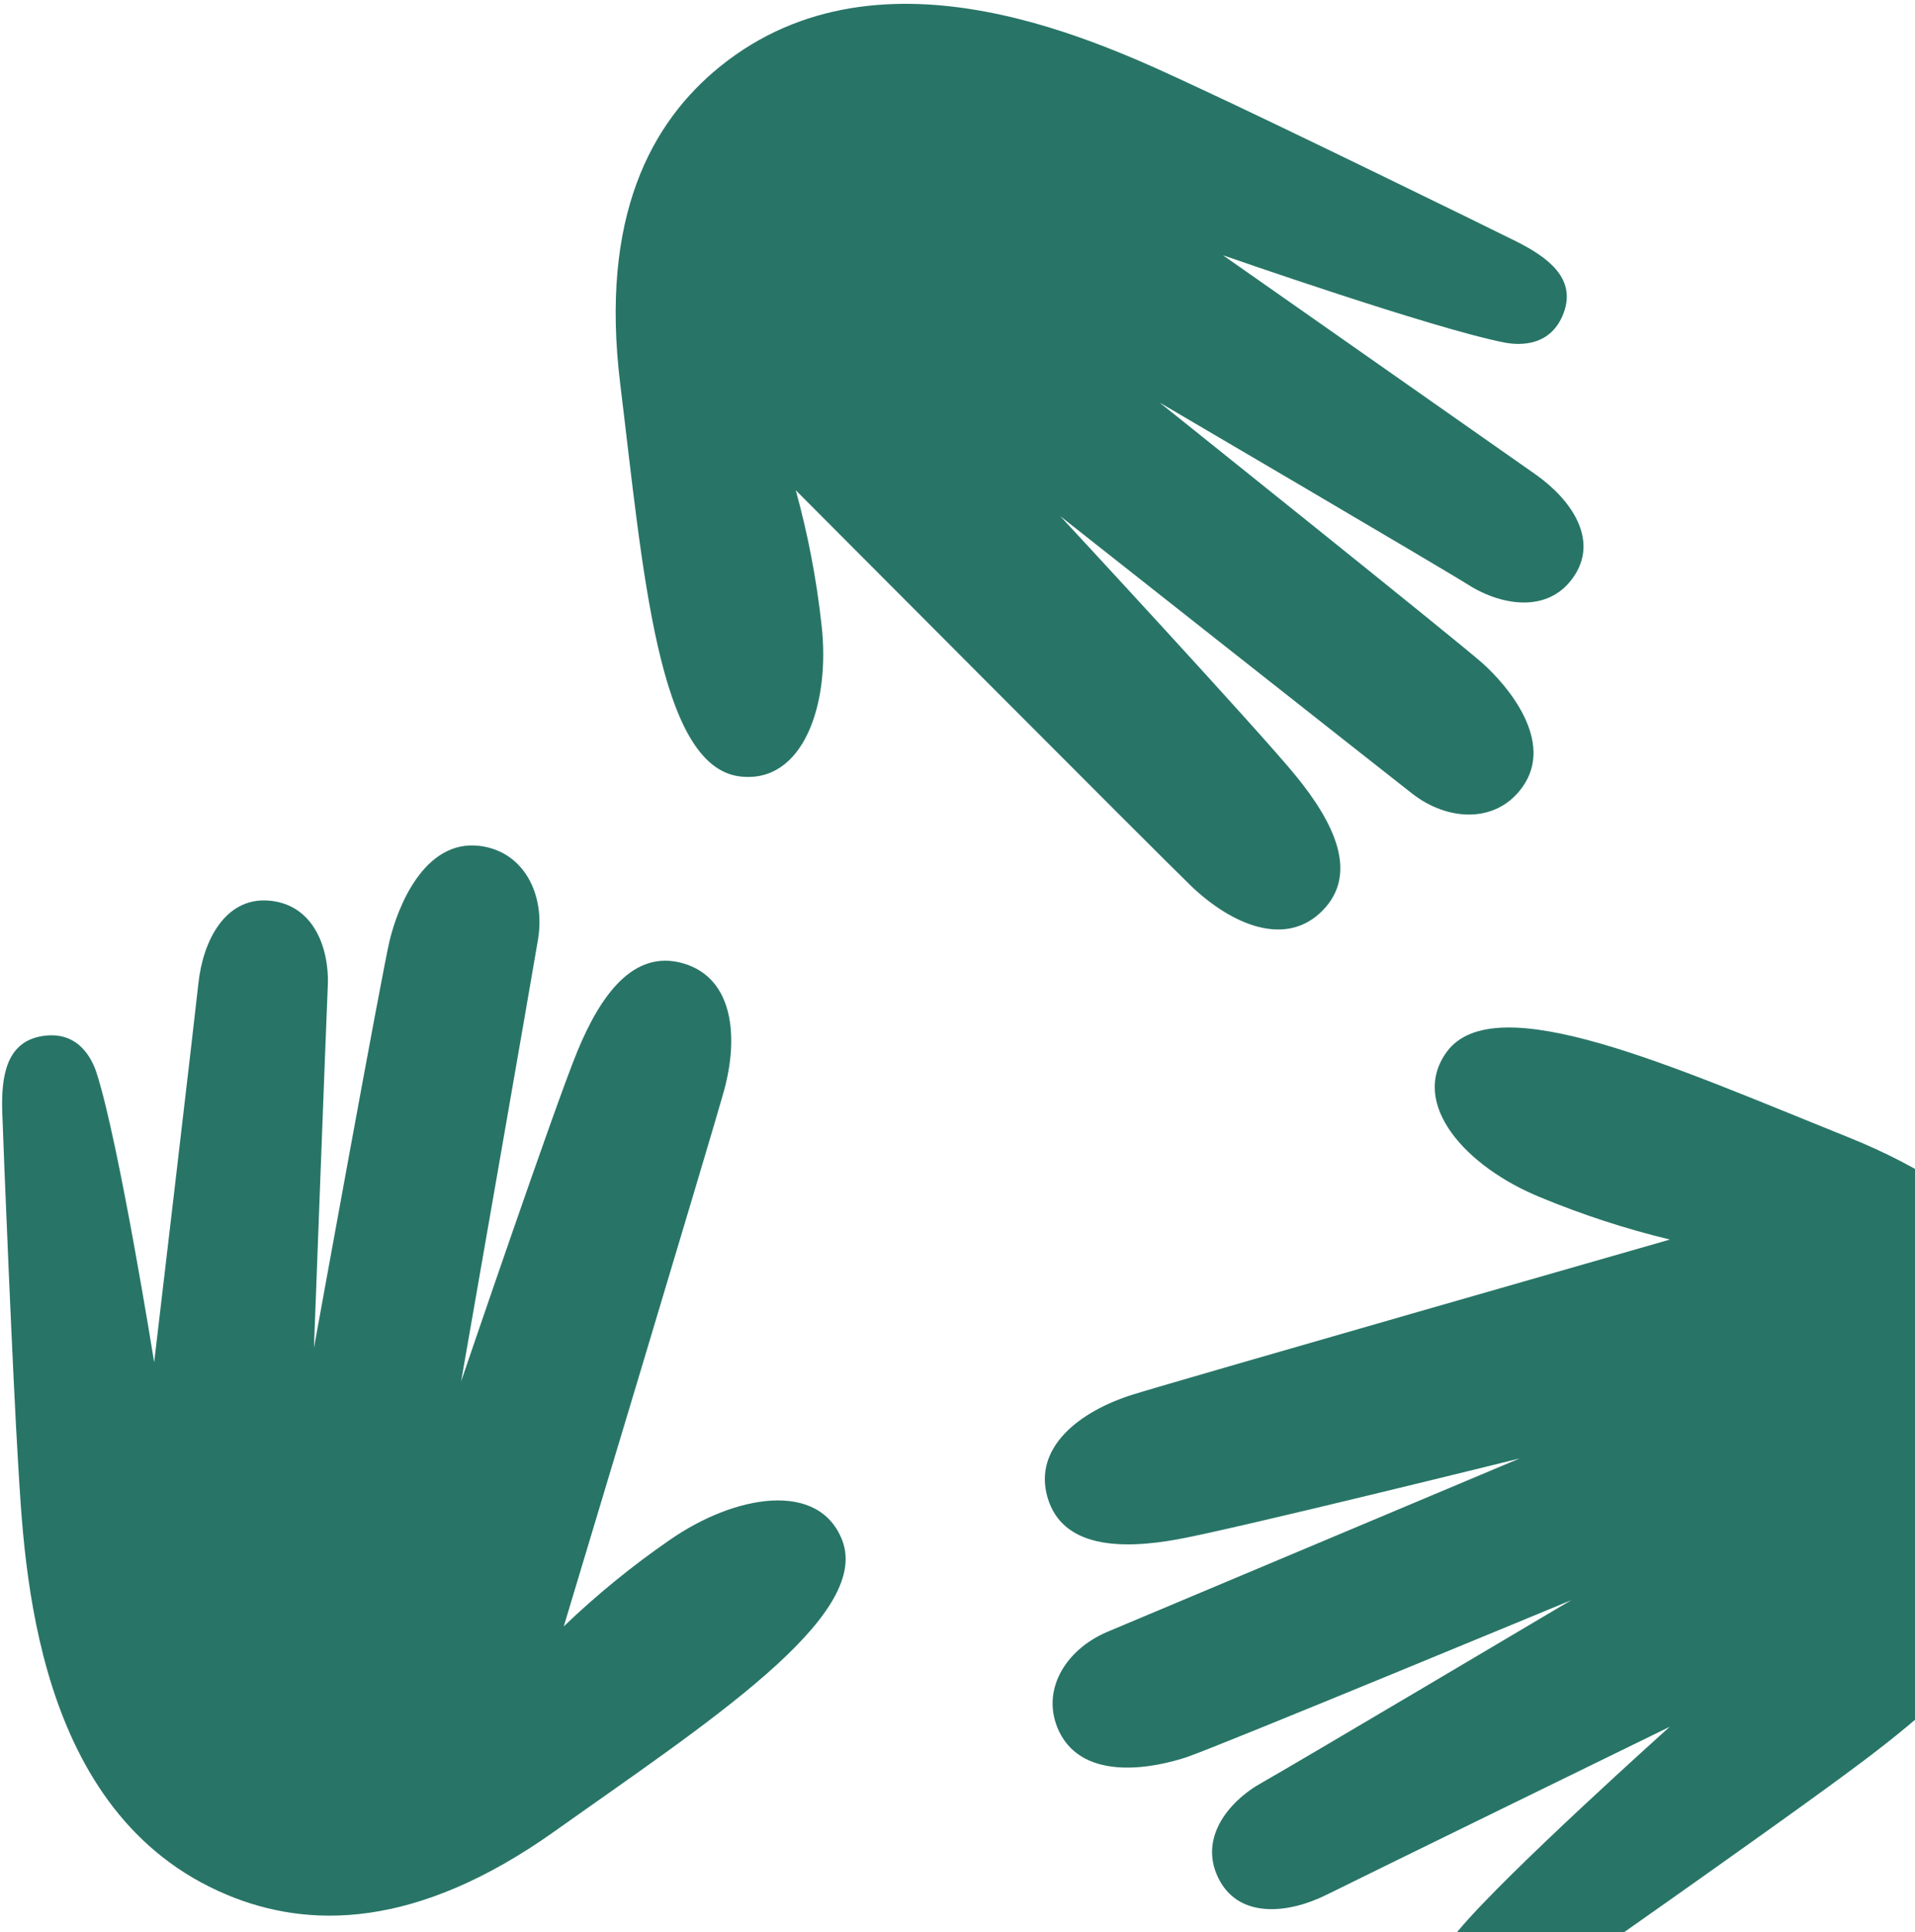
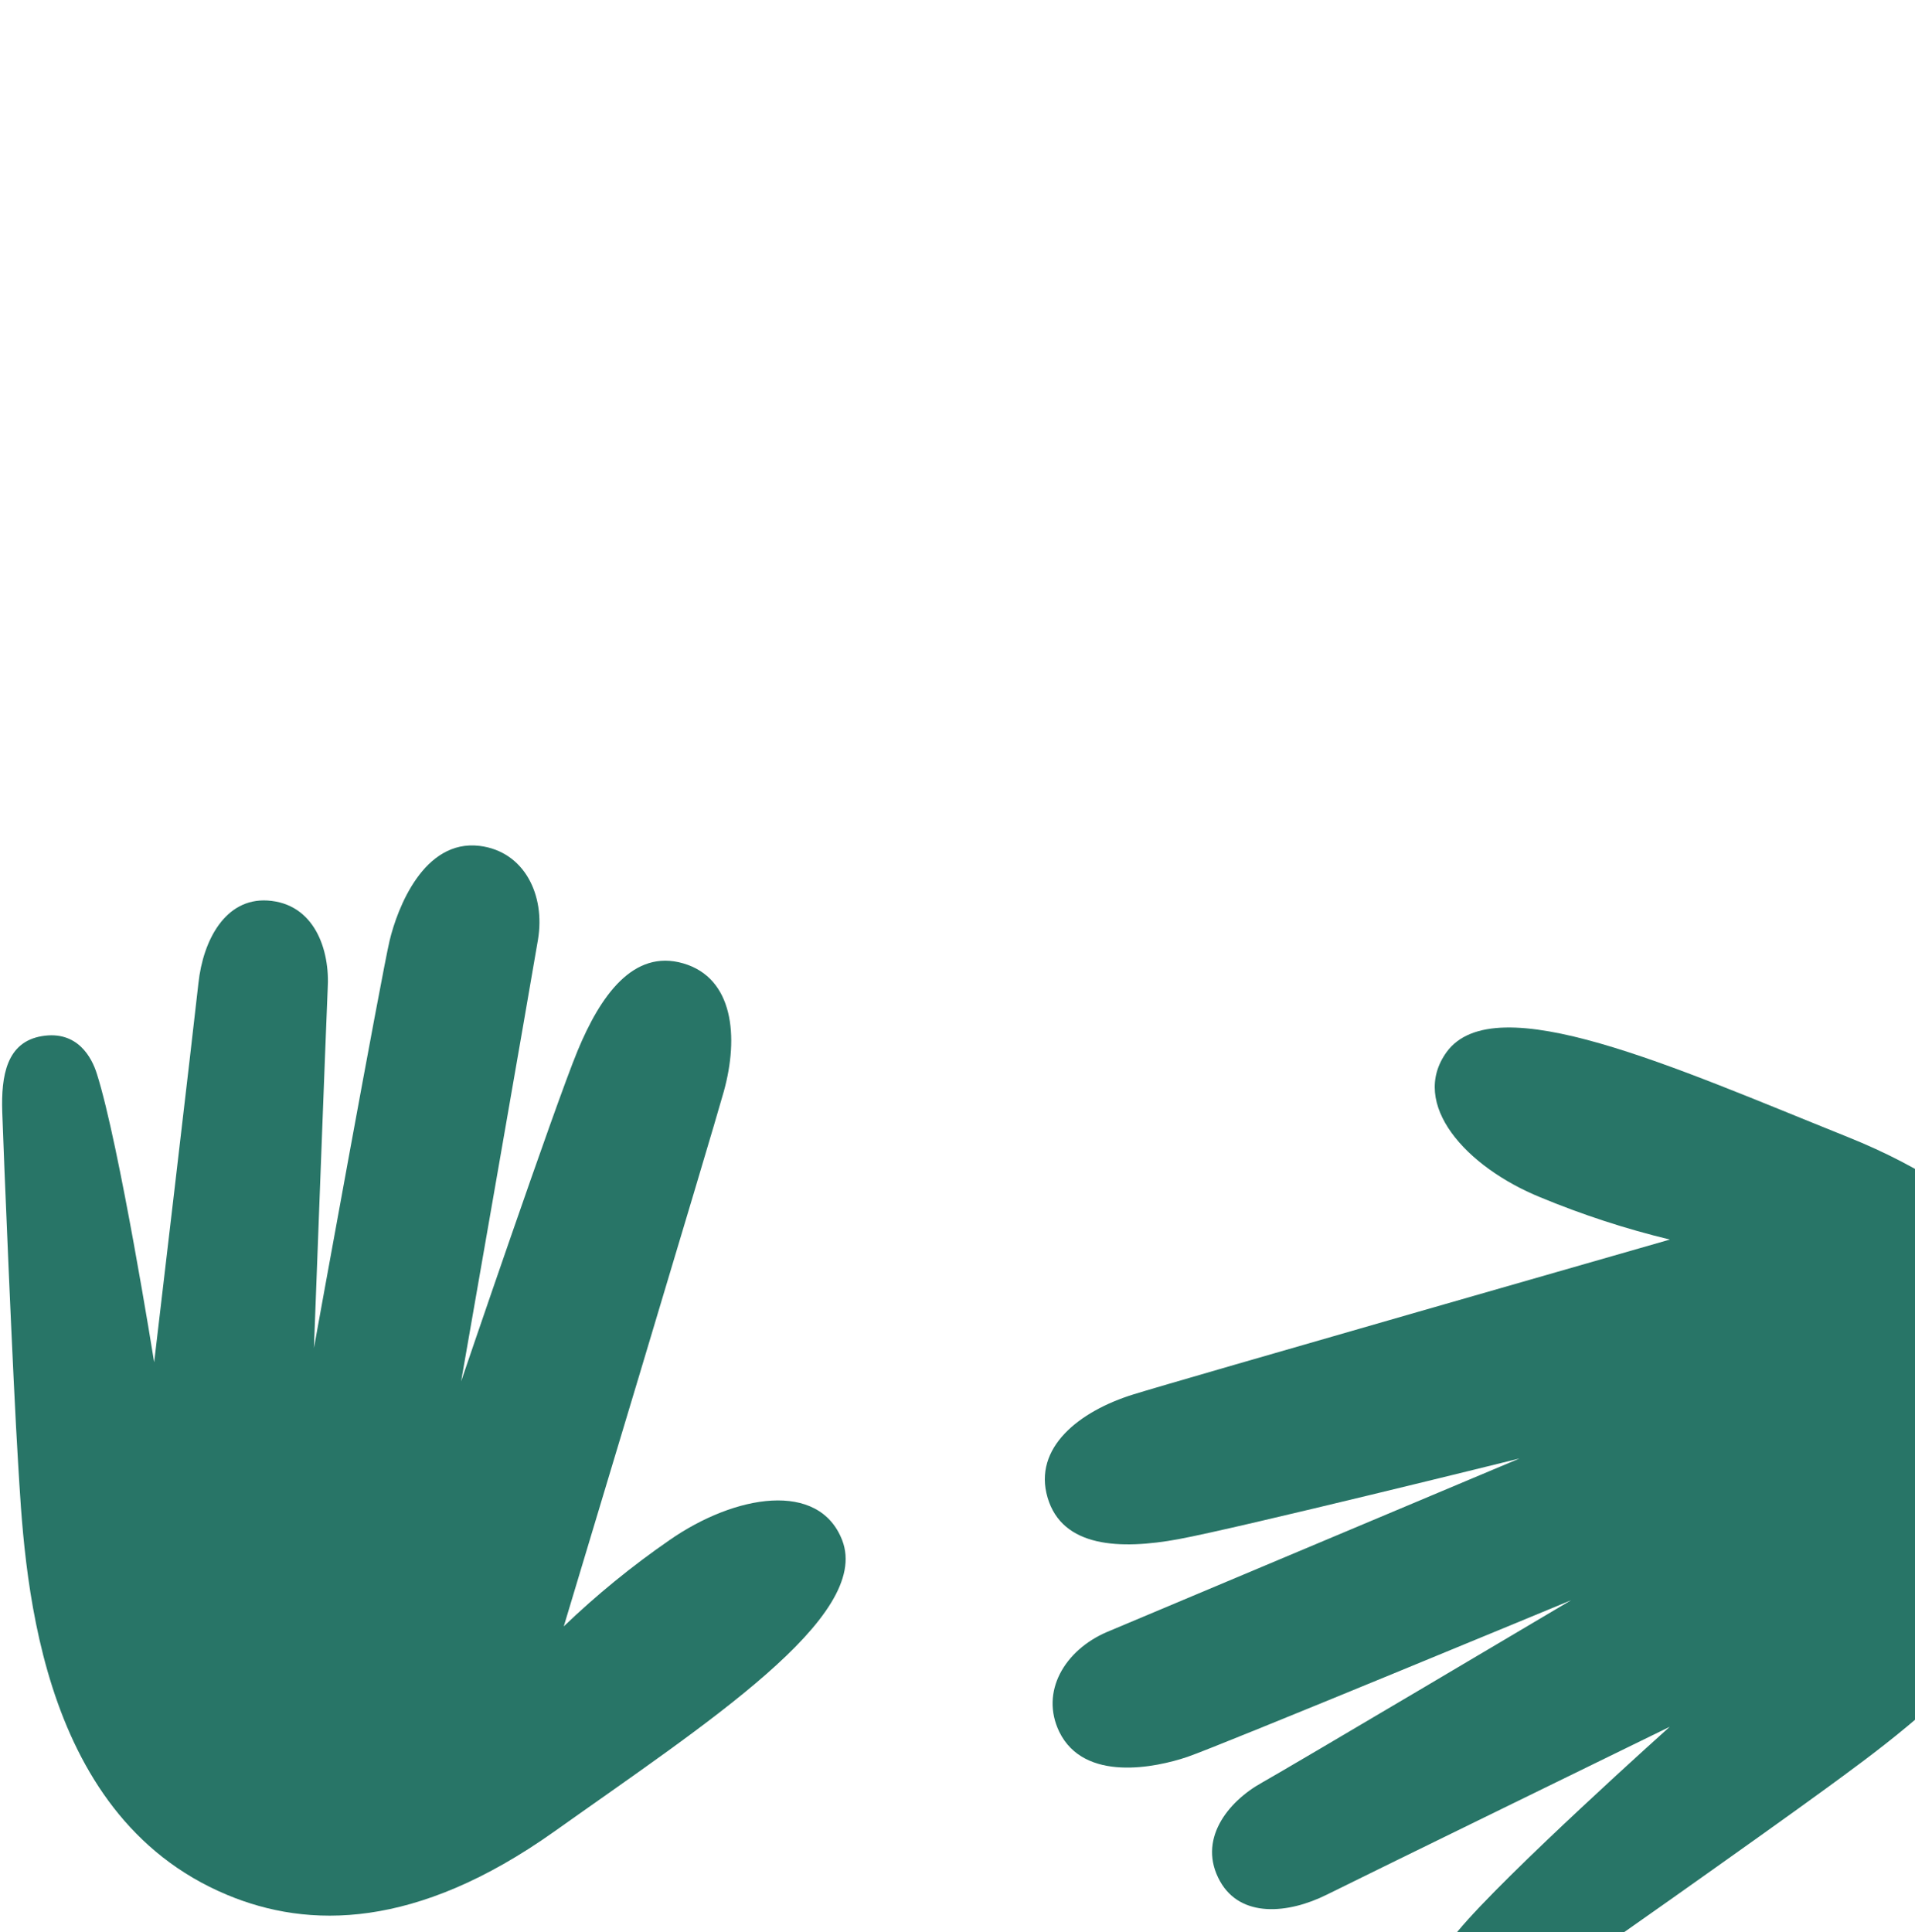
<svg xmlns="http://www.w3.org/2000/svg" width="226" height="228" viewBox="0 0 226 228" fill="none">
  <path d="M245.175 162.586C243.35 152.282 236.579 141.61 218.031 134.162C197.644 125.977 176.433 116.306 170.721 124.152C166.305 130.261 172.988 137.709 181.776 141.286C186.736 143.345 191.85 145.014 197.07 146.276C197.07 146.276 138.558 163.042 133.774 164.544C127.356 166.531 121.895 170.844 123.632 176.732C125.369 182.62 132.17 182.9 139.073 181.634C145.977 180.368 179.332 172.11 179.332 172.11C179.332 172.11 134.113 191.128 130.609 192.6C125.663 194.734 122.719 199.622 125.016 204.376C127.96 210.367 136.424 208.586 140.148 207.32C143.872 206.054 185.427 188.832 185.427 188.832C185.427 188.832 151.718 208.822 148.95 210.352C144.829 212.634 141.281 217.182 143.99 222.011C146.433 226.353 152.027 225.853 156.575 223.586C161.124 221.319 197.055 203.773 197.055 203.773C197.055 203.773 177.566 221.216 172.031 227.913C170.78 229.385 168.97 232.58 171.766 235.774C174.563 238.968 178.317 237.246 181.82 234.891C185.324 232.535 208.051 216.505 215.676 210.926C225.539 203.67 249.591 186.933 245.175 162.586Z" fill="#287567" />
-   <path d="M84.978 7.849C76.882 14.4 70.758 25.513 73.202 45.356C75.881 67.171 77.618 90.399 87.289 91.621C94.782 92.563 98.049 83.083 96.945 73.662C96.357 68.32 95.343 63.034 93.913 57.853C93.913 57.853 136.881 100.997 140.517 104.501C145.36 109.152 151.763 111.861 156.09 107.445C160.418 103.029 157.371 96.994 152.926 91.547C148.48 86.101 125.134 60.915 125.134 60.915C125.134 60.915 163.657 91.312 166.659 93.652C170.913 96.964 176.625 97.185 179.687 92.857C183.528 87.44 177.861 80.846 174.917 78.226C171.973 75.606 136.851 47.505 136.851 47.505C136.851 47.505 170.707 67.362 173.328 69.04C177.317 71.543 182.999 72.455 185.913 67.76C188.548 63.52 185.398 58.928 181.217 55.984C177.037 53.04 144.329 30.121 144.329 30.121C144.329 30.121 169.015 38.747 177.552 40.425C179.48 40.793 183.116 40.852 184.559 36.862C186.001 32.873 182.734 30.386 178.936 28.487C175.138 26.588 150.158 14.385 141.606 10.44C130.463 5.259 104.202 -7.68 84.978 7.849Z" fill="#287567" />
  <path d="M26.79 223.6C36.387 227.619 49.076 227.722 65.386 216.152C83.3 203.419 102.892 190.804 99.389 181.751C96.651 174.7 86.759 176.349 79.002 181.751C74.581 184.803 70.411 188.205 66.534 191.923C66.534 191.923 84.066 133.72 85.42 128.803C87.216 122.327 86.553 115.408 80.636 113.686C74.718 111.964 70.847 117.528 68.168 123.99C65.489 130.452 54.419 163.013 54.419 163.013C54.419 163.013 62.869 114.658 63.487 110.904C64.385 105.59 61.853 100.467 56.598 99.82C50.003 99.025 46.898 107.18 45.985 110.978C45.072 114.775 37.05 159.068 37.05 159.068C37.05 159.068 38.522 119.898 38.669 116.748C38.978 112.037 37.079 106.606 31.559 106.267C26.584 105.973 23.964 110.963 23.419 116.012C22.875 121.061 18.194 160.761 18.194 160.761C18.194 160.761 14.072 134.971 11.422 126.684C10.834 124.814 9.155 121.576 4.96 122.268C0.765 122.96 0.132 126.949 0.265 131.188C0.397 135.427 1.545 163.219 2.134 172.61C2.885 184.813 3.974 214.076 26.79 223.6Z" fill="#287567" />
</svg>